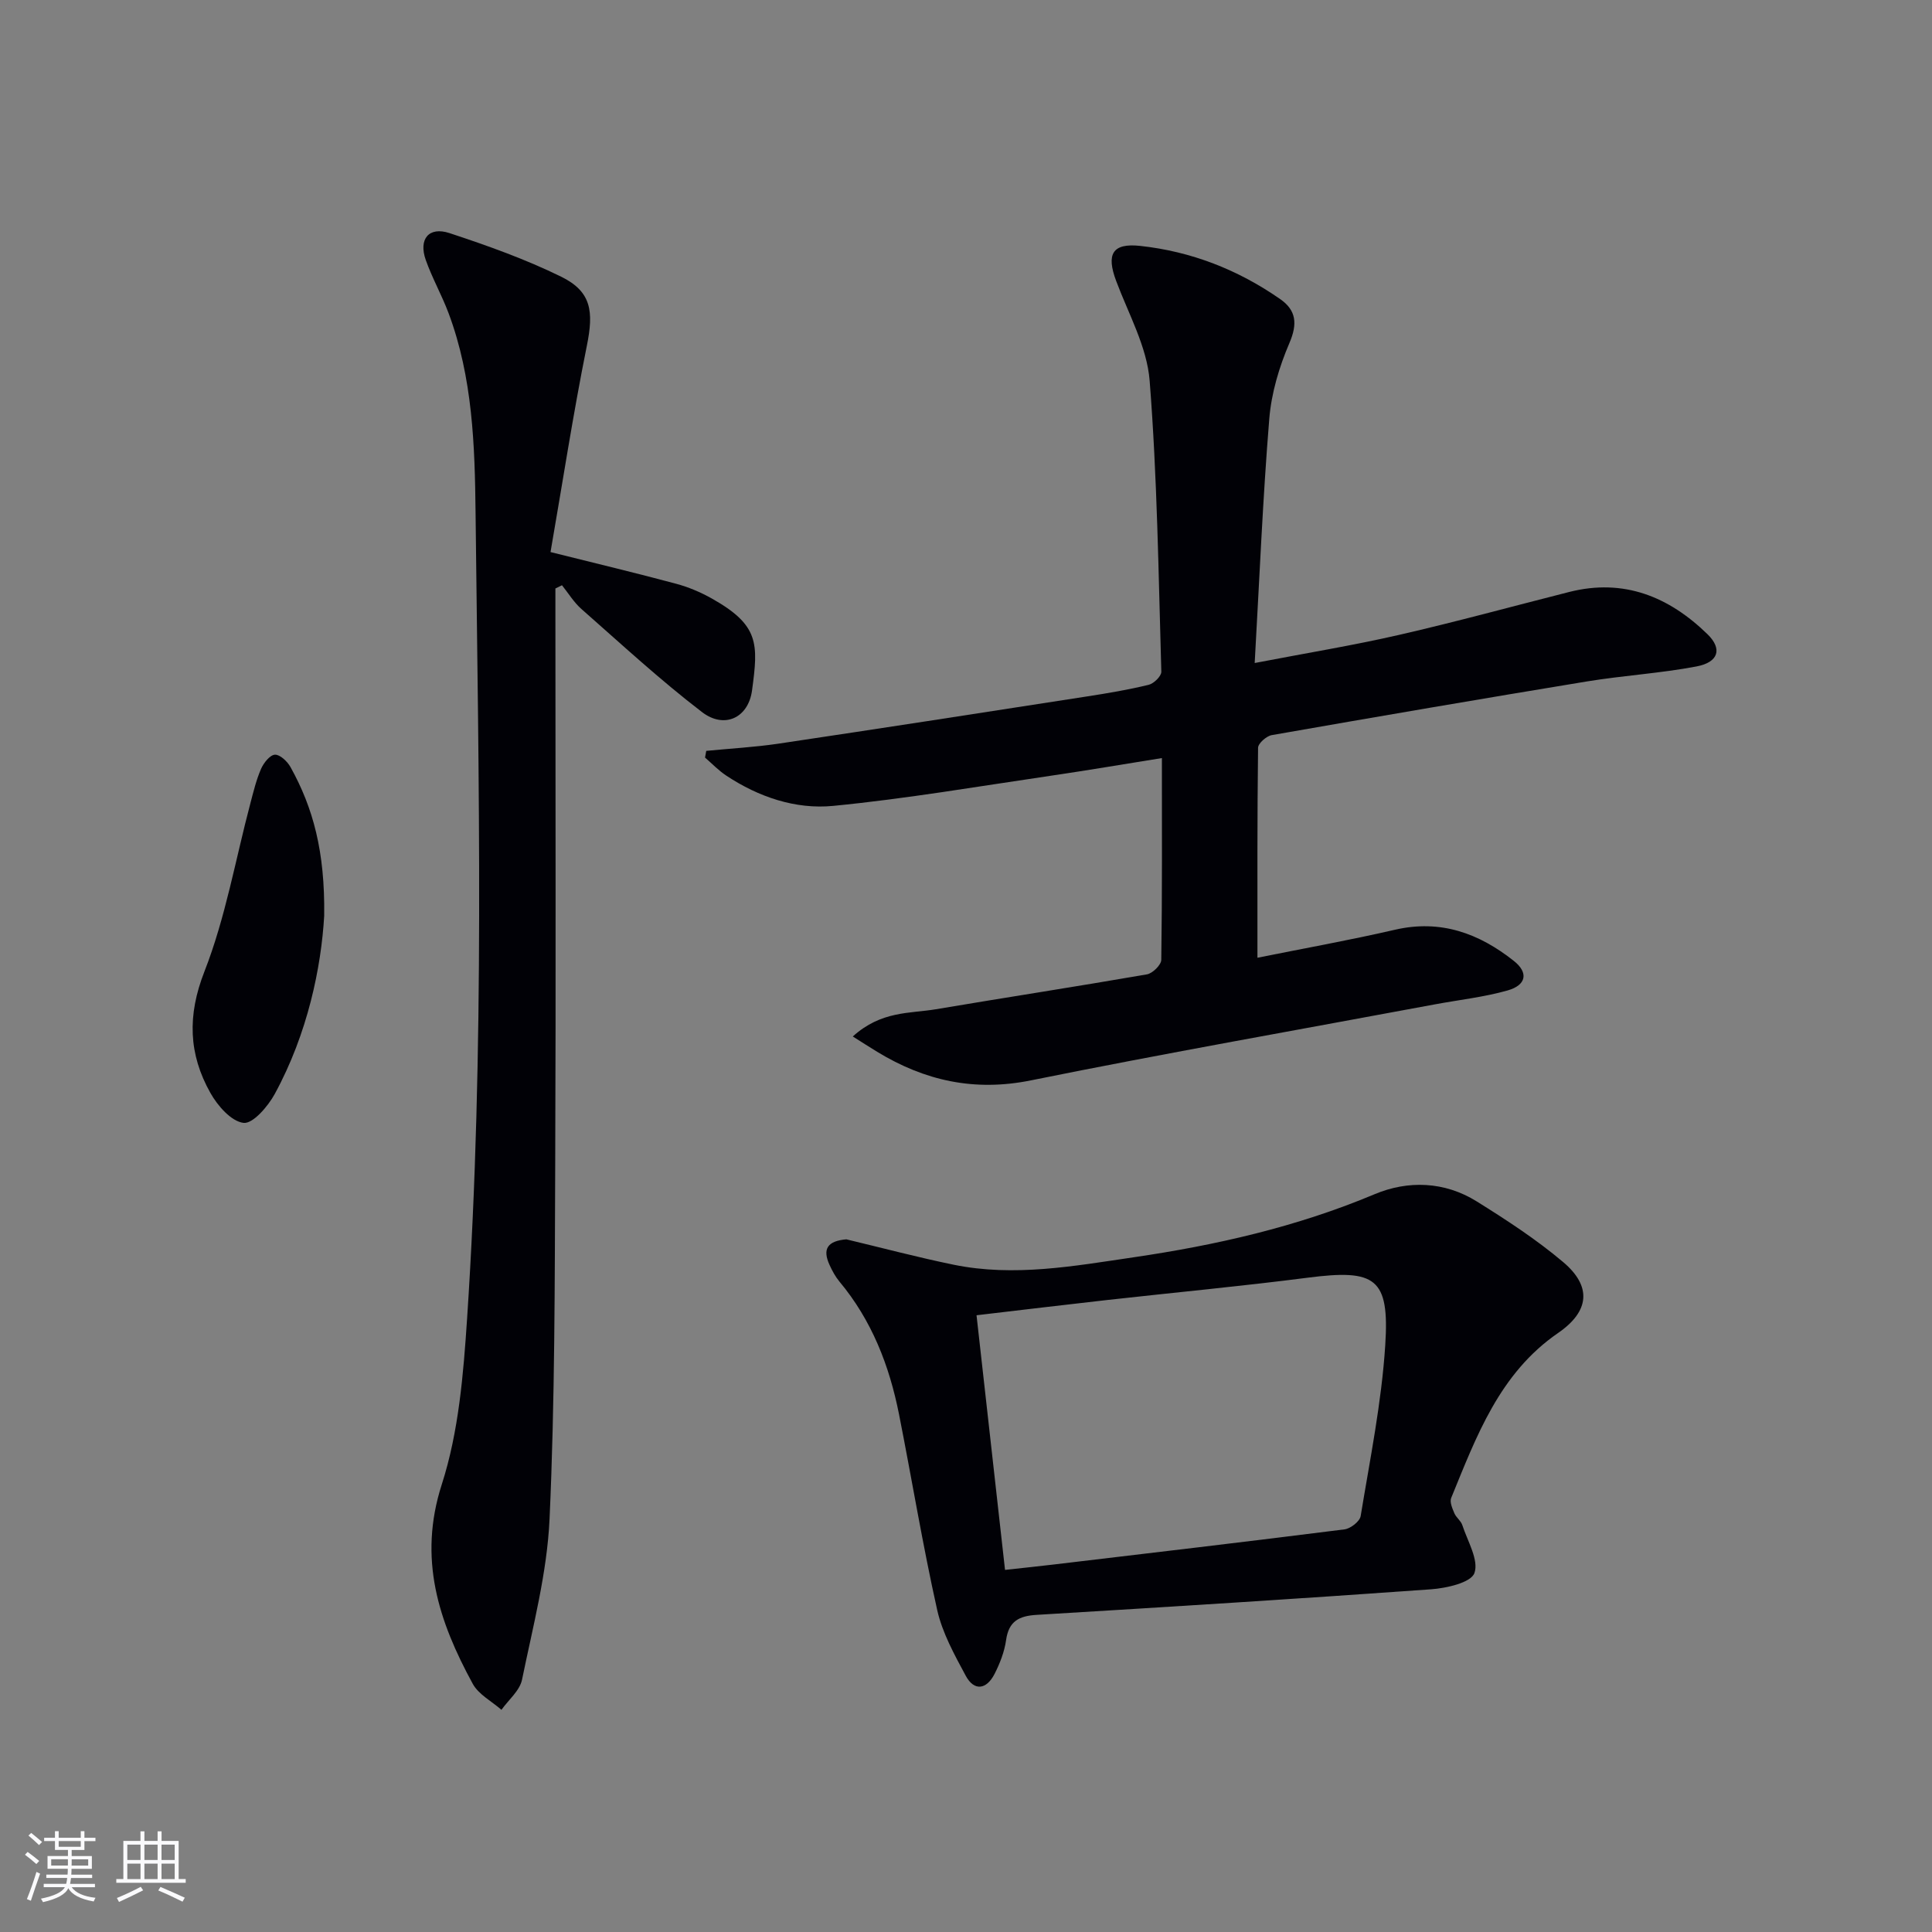
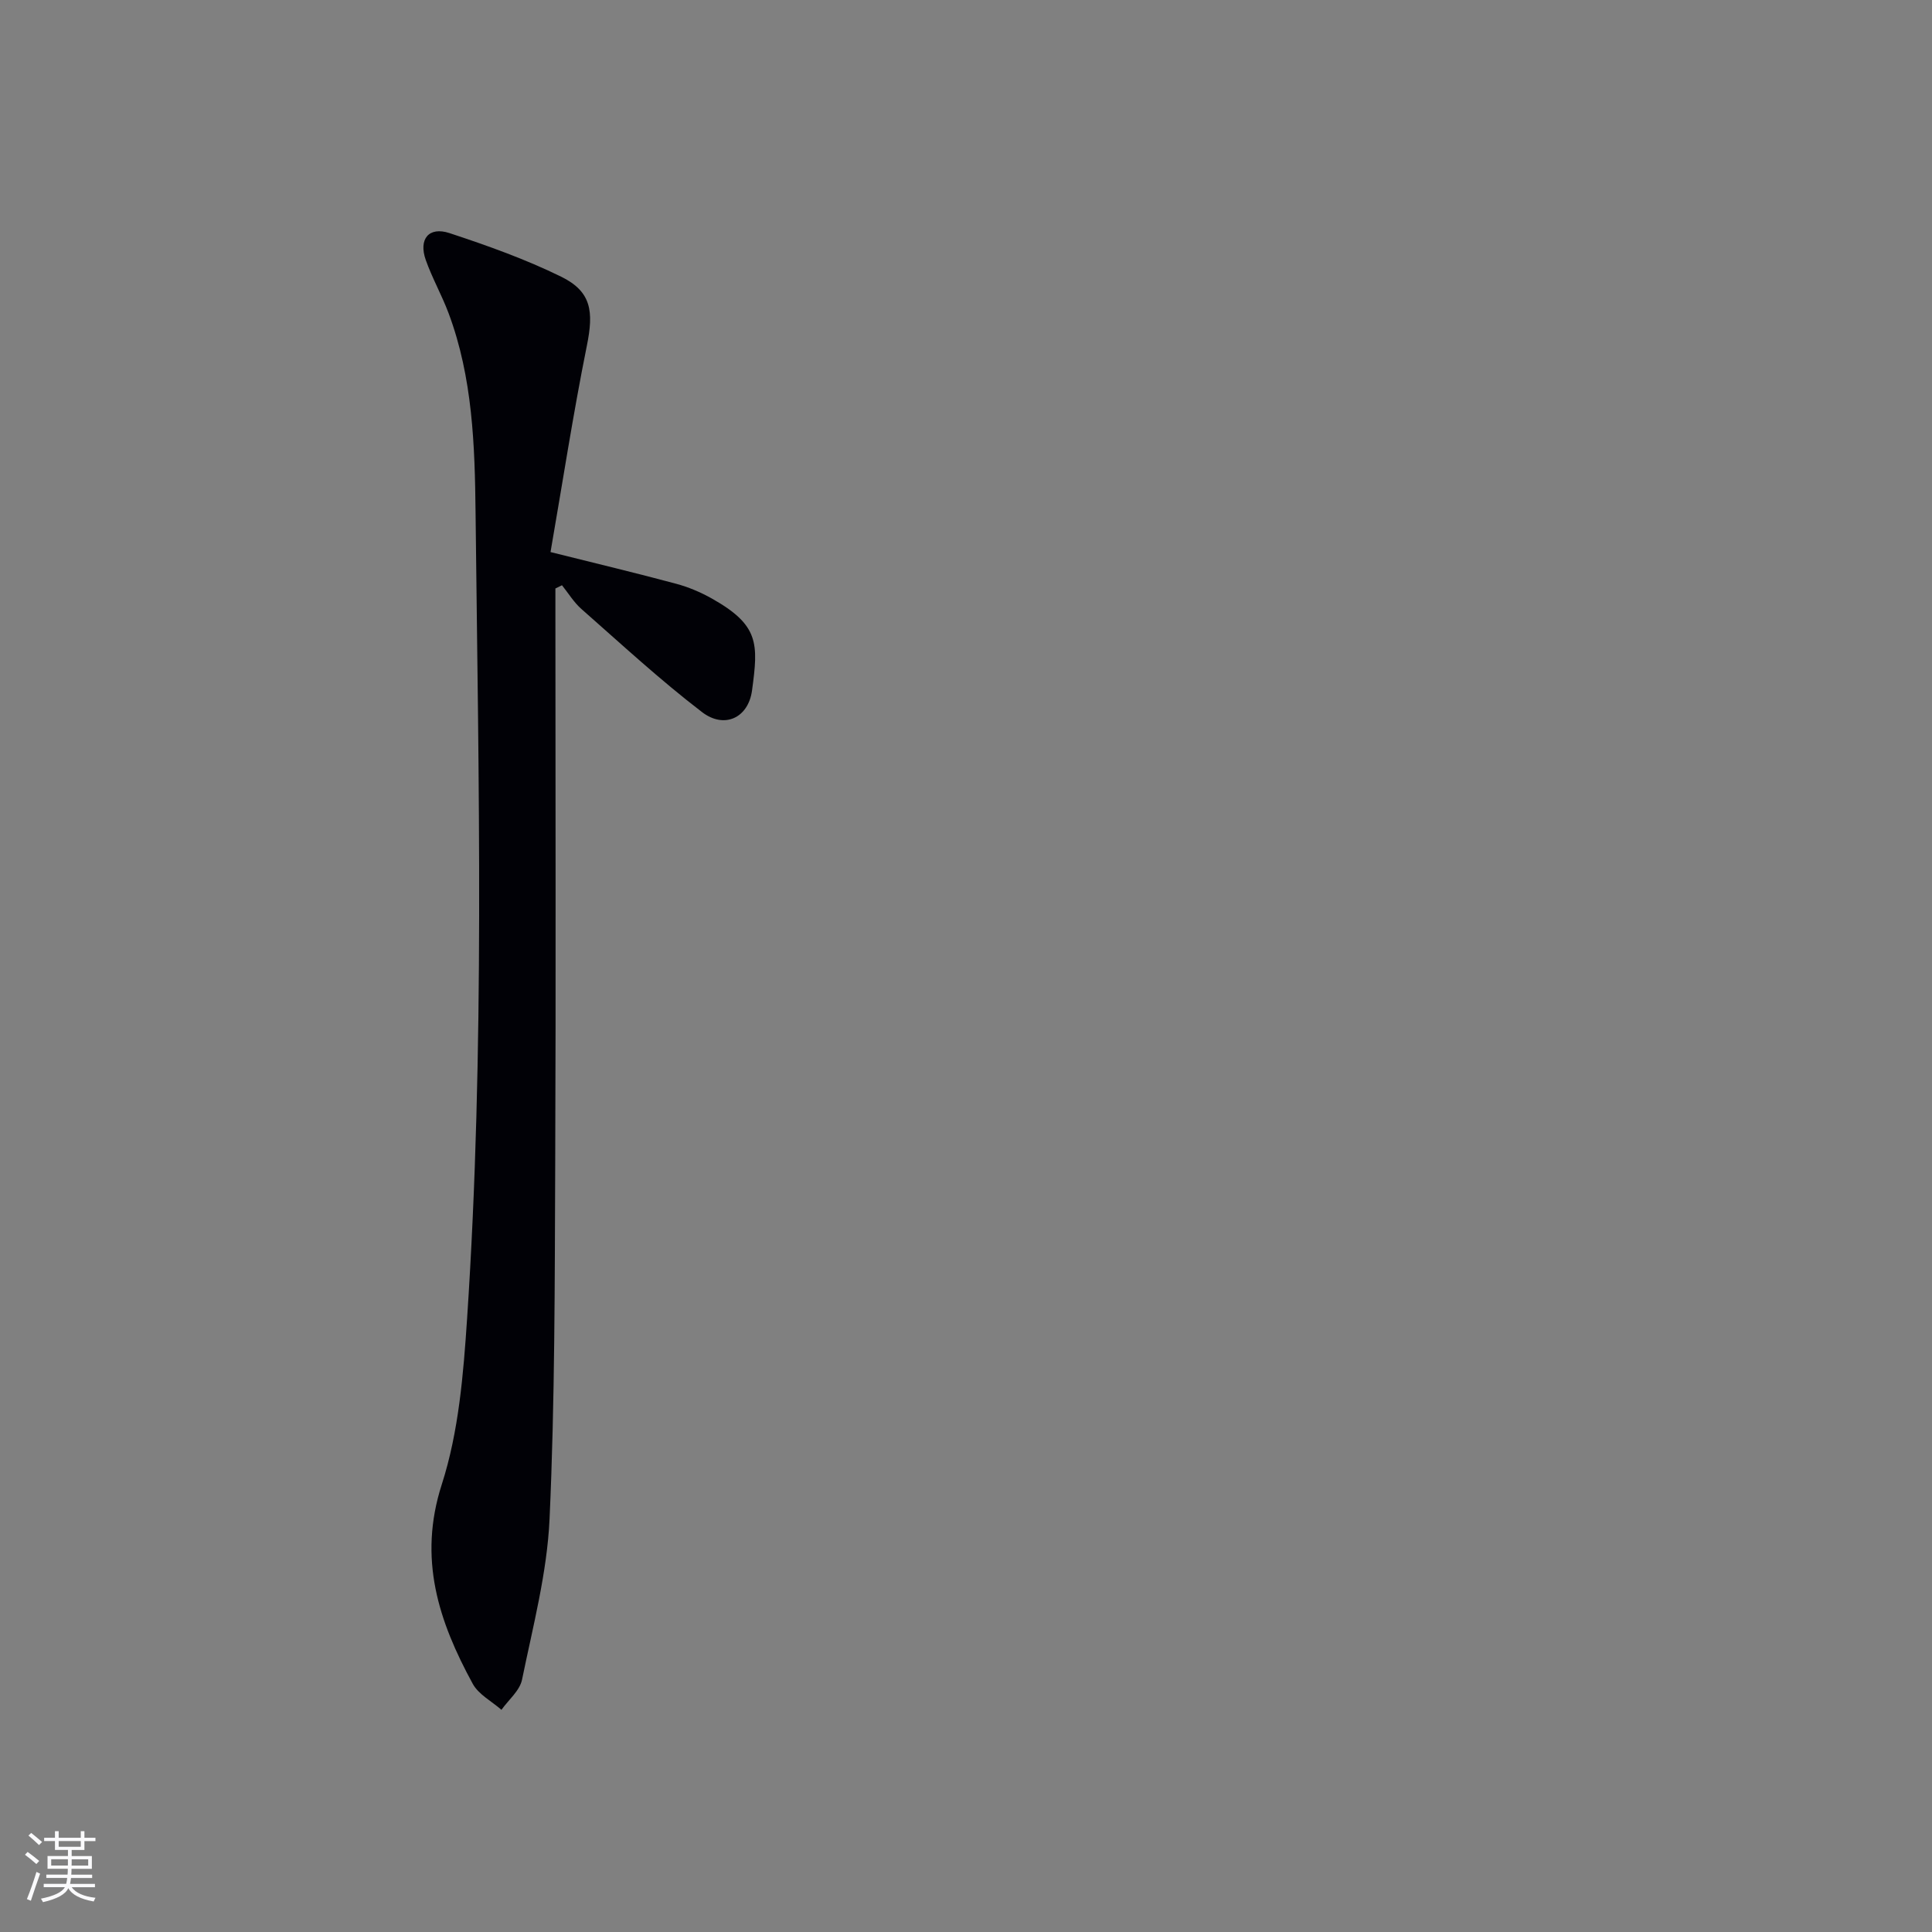
<svg xmlns="http://www.w3.org/2000/svg" enable-background="new 0 0 400 400" viewBox="0 0 400 400">
  <rect x="0" y="0" width="400" height="400" fill="#808080" stroke="none" />
  <g fill="#010106">
-     <path d="m259.77 137.27c10.8-2.08 20.43-3.65 29.92-5.83 11.79-2.7 23.47-5.91 35.2-8.88 11.3-2.86 20.64.97 28.63 8.75 3.11 3.03 2.3 5.8-2.27 6.67-7.48 1.42-15.15 1.87-22.67 3.1-21.78 3.58-43.54 7.31-65.28 11.12-1.1.19-2.81 1.7-2.83 2.61-.18 14.25-.13 28.51-.13 43.48 9.11-1.84 18.85-3.58 28.49-5.8 9.45-2.18 17.4.75 24.61 6.47 3.04 2.41 2.6 4.99-1.3 6.1-4.91 1.39-10.06 1.95-15.1 2.89-27.88 5.2-55.81 10.11-83.6 15.73-11.7 2.37-21.98.08-31.84-5.92-1.55-.94-3.06-1.93-5.04-3.17 5.9-5.34 11.8-4.73 17.17-5.63 14.57-2.46 29.17-4.7 43.73-7.23 1.17-.2 2.95-1.95 2.97-3 .2-13.64.13-27.28.13-41.78-7.9 1.26-15.31 2.53-22.75 3.62-15.09 2.21-30.14 4.8-45.31 6.28-7.8.76-15.45-1.84-22.15-6.28-1.59-1.05-2.93-2.47-4.38-3.72.08-.46.16-.93.25-1.39 4.98-.49 9.99-.76 14.93-1.49 21.33-3.18 42.65-6.48 63.96-9.79 4.26-.66 8.53-1.38 12.72-2.4 1.07-.26 2.63-1.8 2.61-2.71-.59-20.1-.84-40.24-2.42-60.27-.56-7.02-4.38-13.81-6.93-20.63-2.07-5.52-.83-7.89 4.97-7.26 10.55 1.14 20.26 4.93 28.98 11.01 3.34 2.32 3.63 5.11 1.92 9.1-2.12 4.94-3.74 10.37-4.17 15.7-1.35 16.55-2.03 33.13-3.02 50.55z" />
    <path d="m113.98 114.3c9.65 2.41 17.86 4.37 26 6.56 2.54.68 5.05 1.74 7.35 3.03 9.87 5.54 9.69 9.33 8.37 19.06-.77 5.7-5.74 8.01-10.34 4.49-8.69-6.65-16.75-14.11-24.98-21.35-1.57-1.38-2.7-3.27-4.03-4.92-.45.22-.91.45-1.36.67v5.23c0 38 .12 75.99-.04 113.99-.1 24.48-.06 48.98-1.17 73.42-.51 11.16-3.44 22.24-5.7 33.28-.47 2.28-2.79 4.17-4.26 6.24-2.02-1.77-4.73-3.17-5.94-5.38-7.05-12.93-11.38-25.89-6.41-41.3 3.51-10.9 4.47-22.82 5.24-34.37 3.69-55.56 2.37-111.2 1.75-166.82-.15-13.91-.6-27.97-5.59-41.3-1.4-3.73-3.39-7.25-4.72-11-1.53-4.33.63-6.98 4.91-5.57 7.85 2.59 15.71 5.39 23.11 9.02 6.31 3.09 6.77 7.23 5.33 14.31-2.87 14.24-5.07 28.63-7.52 42.71z" />
-     <path d="m175.22 256.59c7.41 1.77 14.78 3.73 22.24 5.26 12.48 2.55 24.85.28 37.17-1.53 17.12-2.51 33.88-6.31 49.96-13.07 6.92-2.91 14.5-2.66 21.15 1.49 6.19 3.86 12.36 7.88 17.91 12.57 5.97 5.05 5.43 10.2-1.05 14.66-12.15 8.35-16.92 21.4-22.15 34.17-.34.84.24 2.17.66 3.16.38.9 1.36 1.56 1.65 2.47 1.09 3.33 3.46 7.25 2.5 9.92-.72 1.99-5.79 3.13-9.01 3.36-27.19 1.95-54.41 3.65-81.62 5.29-3.65.22-5.78 1.3-6.33 5.22-.34 2.41-1.28 4.84-2.4 7.03-1.64 3.19-4.19 3.65-5.97.33-2.34-4.35-4.84-8.87-5.9-13.61-3-13.42-5.23-27.01-7.9-40.51-2-10.08-5.65-19.46-12.33-27.46-.84-1.01-1.49-2.22-2.04-3.42-1.55-3.37-.41-4.99 3.46-5.33zm32.86 68.44c3.82-.42 6.92-.74 10.03-1.11 20.09-2.39 40.18-4.74 60.25-7.28 1.26-.16 3.17-1.65 3.35-2.75 1.93-11.76 4.33-23.52 5.09-35.38.91-13.95-2.03-15.78-16.03-13.98-13.81 1.78-27.68 3.07-41.52 4.62-8.98 1.01-17.96 2.09-27.07 3.16 1.99 17.8 3.91 34.92 5.9 52.72z" />
-     <path d="m67.12 189.62c-.61 10.56-3.38 24.31-10.25 36.9-1.4 2.56-4.52 6.19-6.45 5.96-2.54-.3-5.37-3.54-6.86-6.2-4.52-8.04-4.81-16.02-1.23-25.15 4.36-11.15 6.43-23.21 9.52-34.86.63-2.39 1.22-4.84 2.2-7.09.54-1.23 1.84-2.88 2.87-2.93 1.05-.05 2.58 1.4 3.23 2.57 4.67 8.42 7.15 17.45 6.97 30.8z" />
  </g>
  <path d="m5.17 384 .55-.58c.85.61 1.65 1.24 2.4 1.87l-.59.64c-.83-.73-1.62-1.38-2.36-1.93m1.22 9.53-.82-.34c.71-1.76 1.37-3.64 1.98-5.63.24.13.5.25.76.36-.6 1.67-1.24 3.54-1.92 5.61m-.5-13.5.57-.54c.56.44 1.31 1.06 2.26 1.87l-.64.64c-.68-.66-1.41-1.32-2.19-1.97m3.25.46h2.24v-1.36h.77v1.36h4.57v-1.36h.76v1.36h2.28v.69h-2.28v1.84h-2.64v1.26h4.18v2.64h-4.21c0 .45-.02.86-.05 1.21h4.32v.69h-4.38c-.04.34-.1.75-.19 1.22h5.15v.69h-4.82c.87 1.19 2.51 1.92 4.93 2.19-.17.32-.3.57-.37.76-2.77-.49-4.52-1.41-5.26-2.76-.56 1.26-2.3 2.23-5.24 2.9-.12-.24-.26-.48-.43-.72 2.73-.55 4.38-1.34 4.96-2.38h-4.38v-.69h4.65c.1-.38.17-.79.21-1.22h-4.32v-.69h4.4c.03-.34.05-.75.05-1.21h-4.2v-2.64h4.23v-1.26h-2.69v-1.84h-2.24zm1.46 4.46v1.29h3.45c.01-.4.02-.57.01-.53v-.32-.45h-3.46zm1.55-2.59h4.57v-1.19h-4.57zm6.11 2.59h-3.42v.77c-.01.19-.01.37-.02.53h3.44z" fill="#fafafc" />
-   <path d="m32.63 379.16h.82v1.98h3.54v7.89h1.46v.78h-14.37v-.78h1.46v-7.89h3.54v-1.98h.82v1.98h2.73zm-3.49 11.48.5.73c-1.61.82-3.28 1.63-5 2.41-.13-.27-.28-.55-.44-.82 1.75-.72 3.4-1.49 4.94-2.32m-2.78-5.55h2.73v-3.18h-2.73zm0 3.95h2.73v-3.2h-2.73zm3.54-3.95h2.73v-3.18h-2.73zm0 3.95h2.73v-3.2h-2.73zm7.89 4.68c-1.84-.92-3.51-1.7-5.02-2.32l.45-.73c1.89.8 3.57 1.55 5.04 2.23zm-1.62-11.81h-2.73v3.18h2.73zm-2.73 7.13h2.73v-3.2h-2.73z" fill="#fafafc" />
</svg>